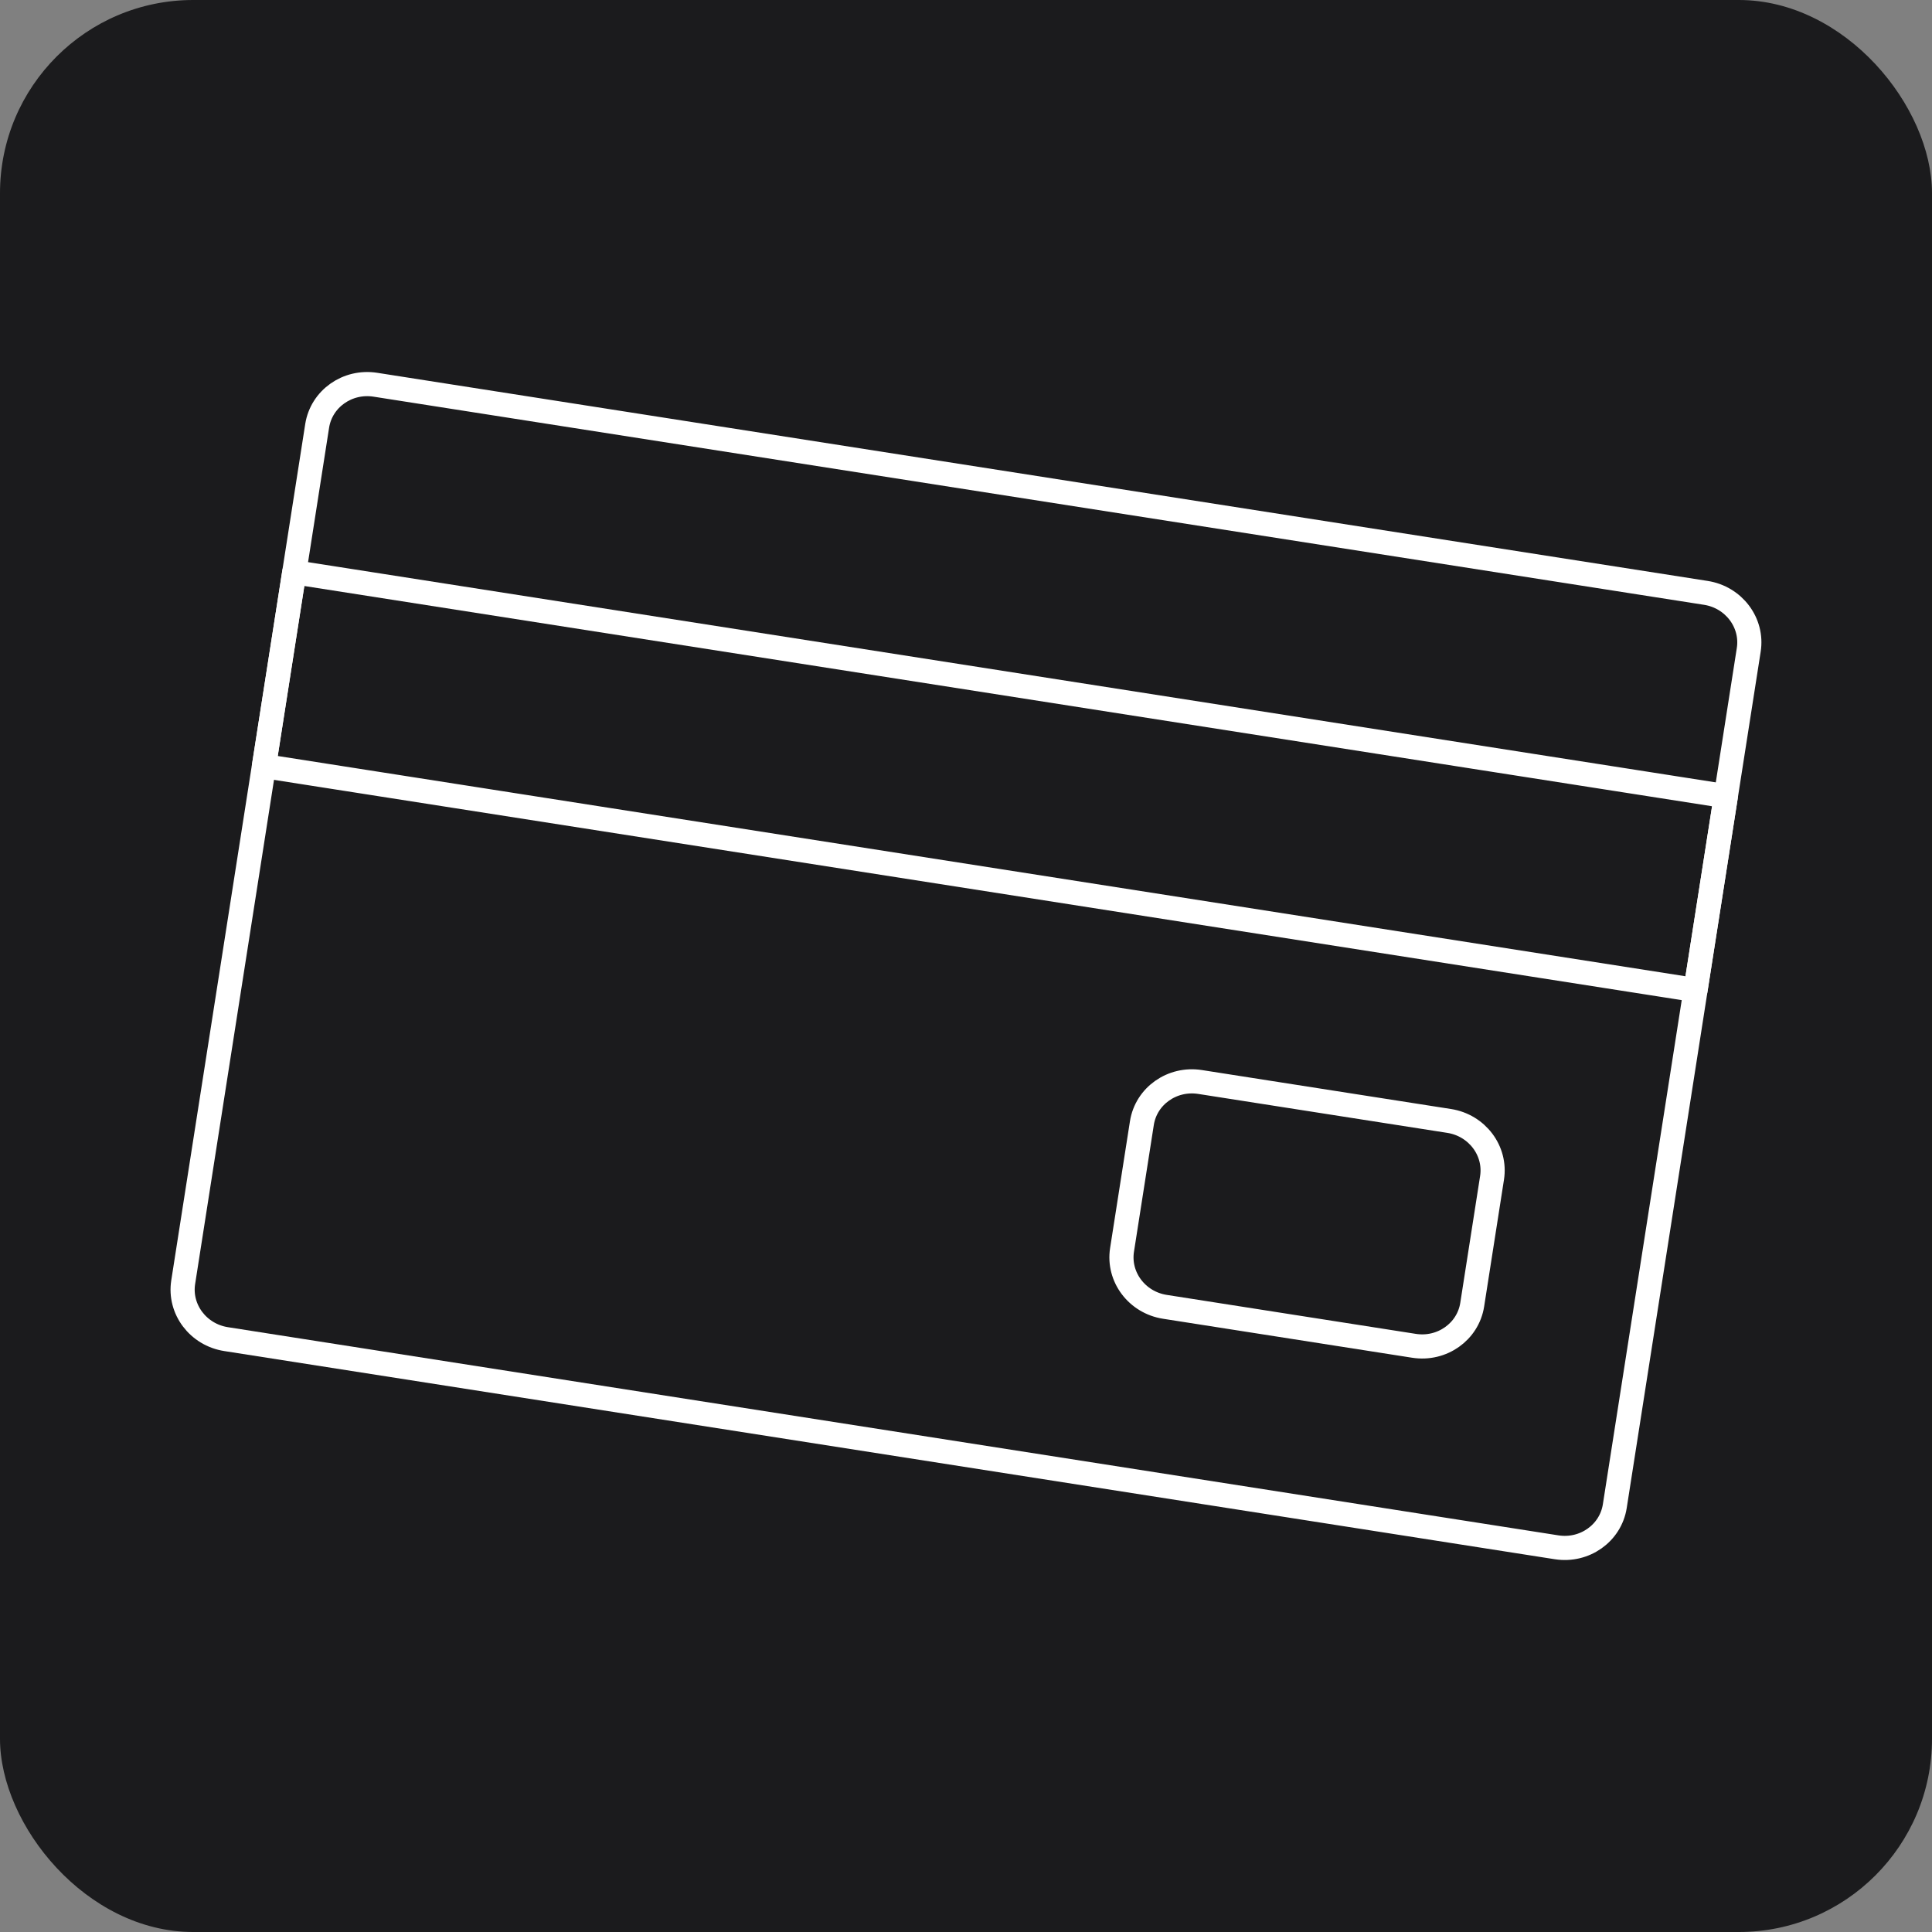
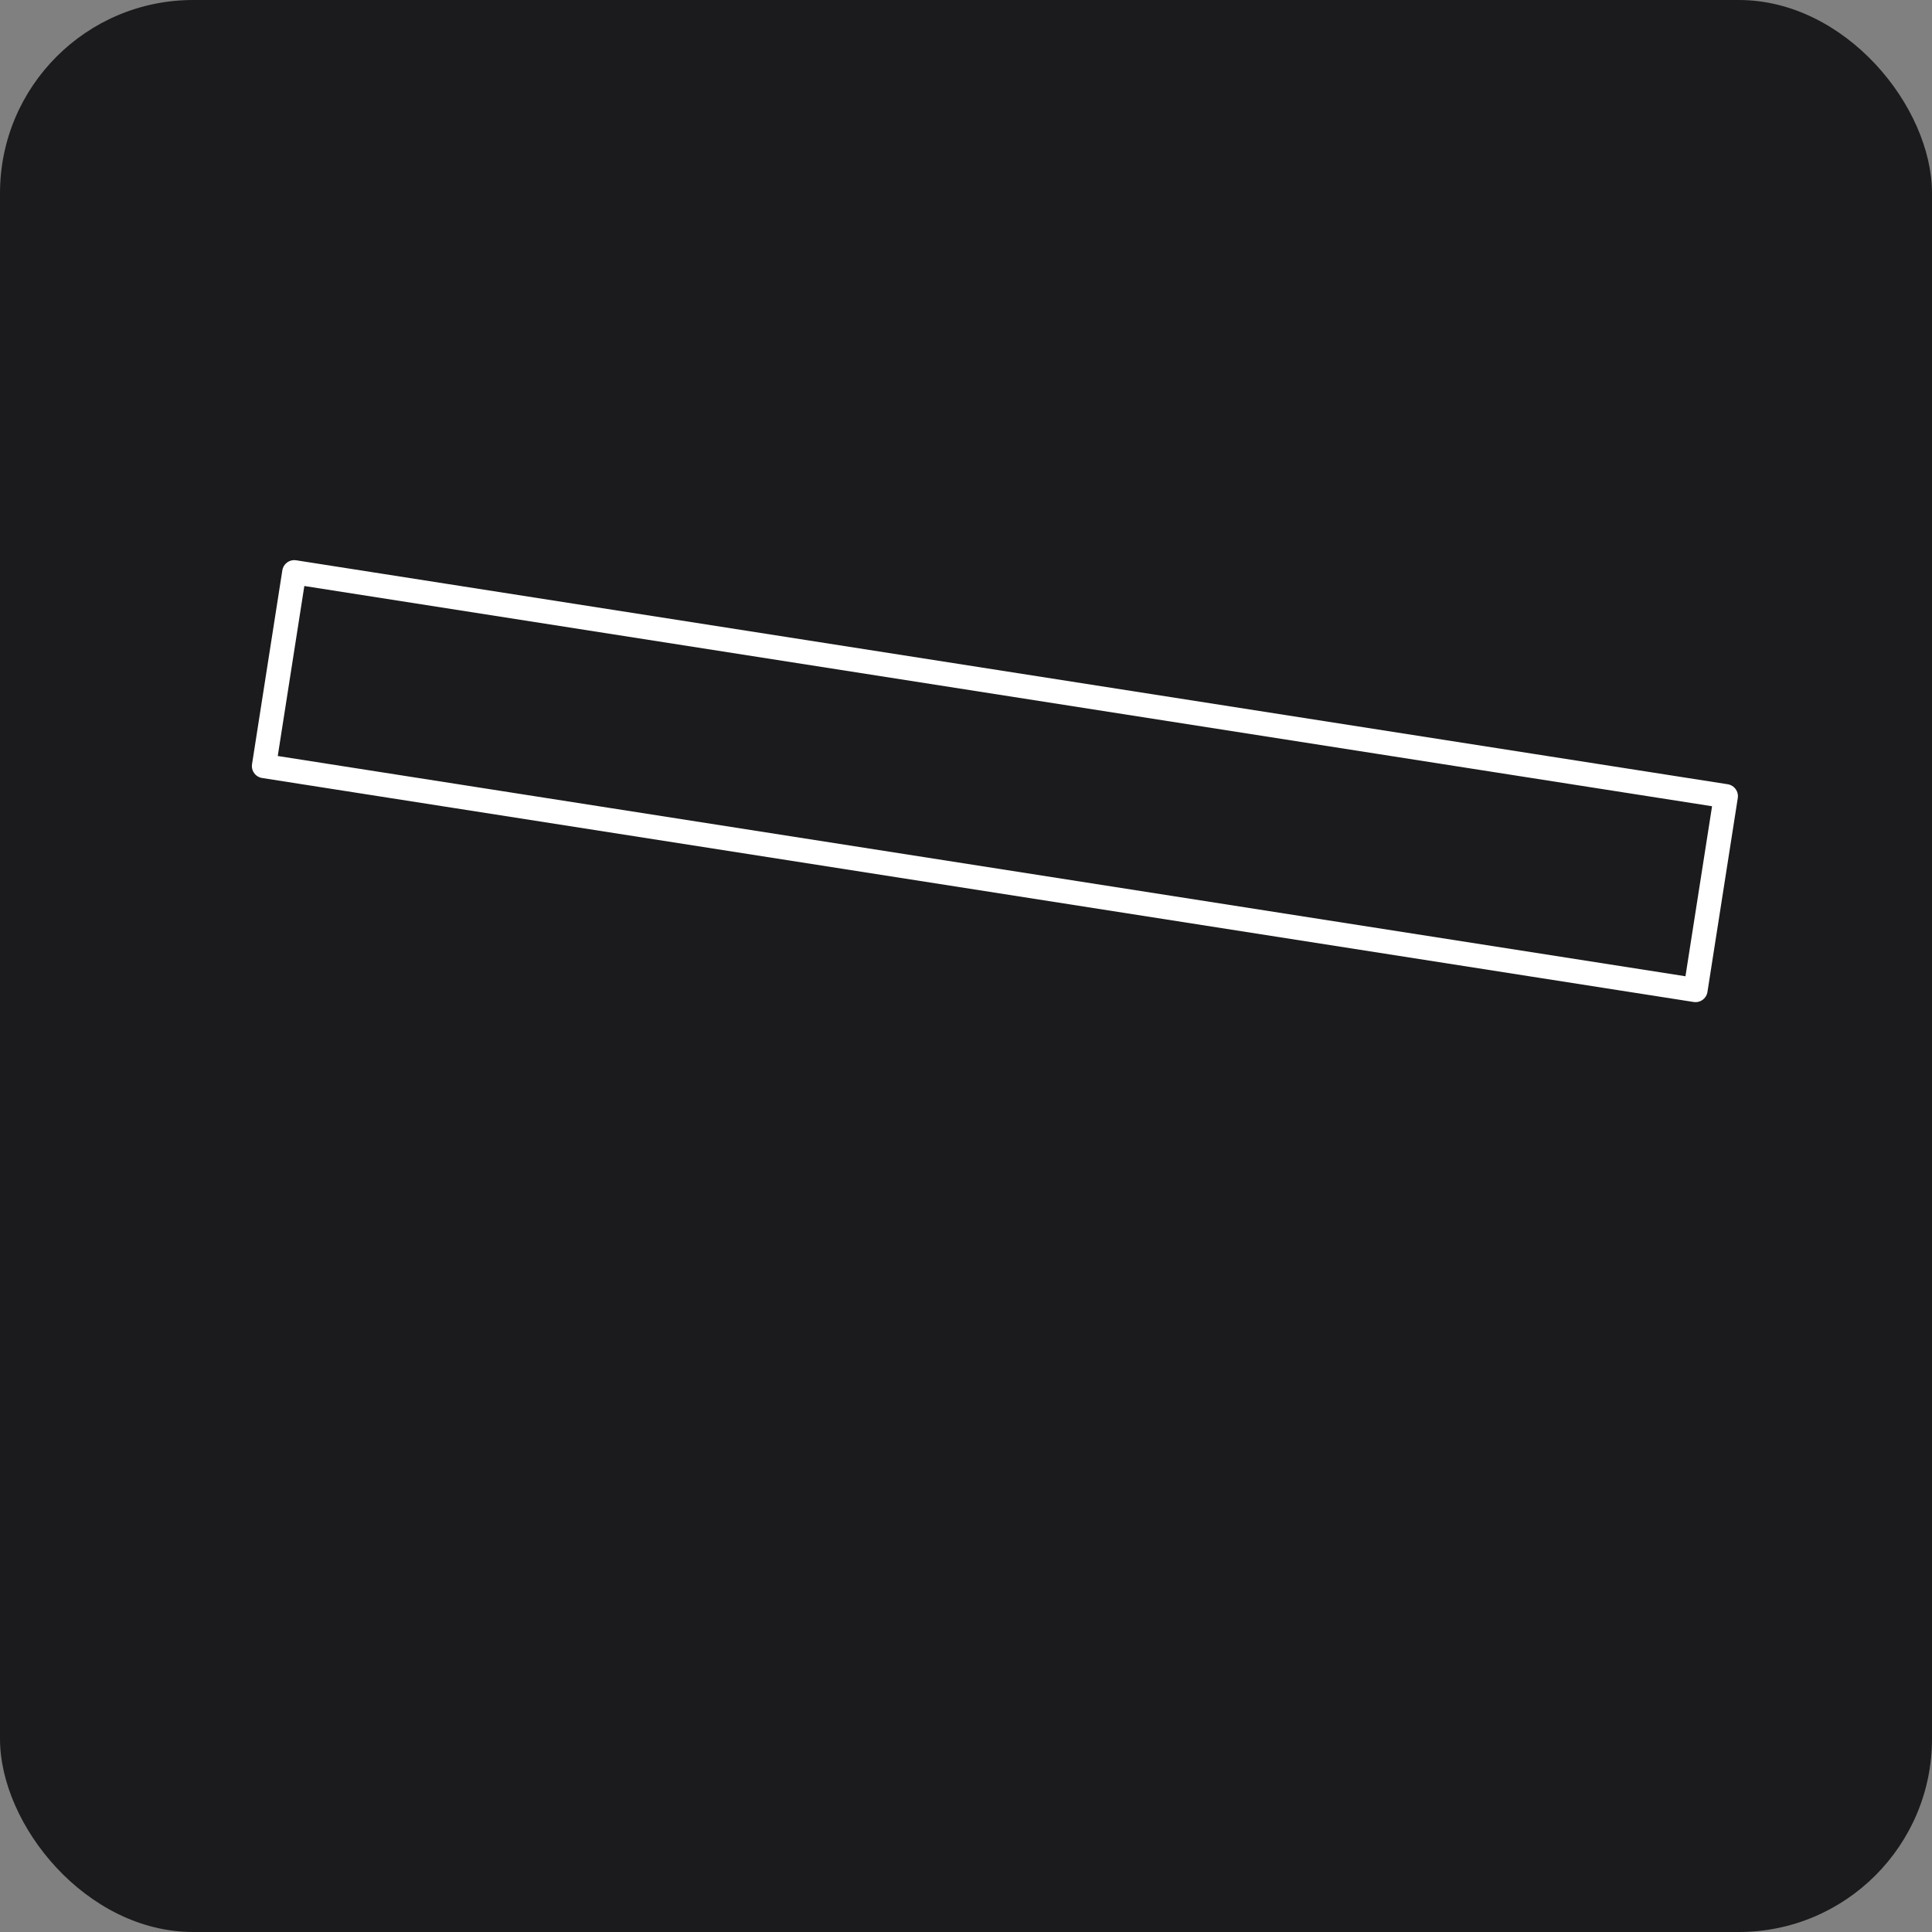
<svg xmlns="http://www.w3.org/2000/svg" width="80" height="80" viewBox="0 0 80 80" fill="none">
  <rect x="0" y="0" width="80" height="80" fill="#808080" stroke="none" />
  <rect width="80" height="80" rx="8" fill="#1B1B1D" />
-   <path d="M13.133 17.634C13.309 16.512 14.388 15.75 15.544 15.931L70.638 24.55C71.793 24.731 72.588 25.787 72.412 26.908L66.865 62.367C66.689 63.488 65.61 64.251 64.455 64.07L9.361 55.45C8.205 55.269 7.41 54.214 7.586 53.092L13.133 17.634Z" stroke="white" stroke-miterlimit="10" stroke-linecap="round" stroke-linejoin="round" />
-   <path d="M47.283 46.505C47.458 45.384 48.537 44.622 49.693 44.803L60.008 46.416C61.163 46.597 61.958 47.653 61.782 48.774L60.961 54.024C60.786 55.145 59.706 55.908 58.551 55.727L48.236 54.113C47.08 53.933 46.286 52.877 46.461 51.756L47.283 46.505Z" stroke="white" stroke-miterlimit="10" stroke-linecap="round" stroke-linejoin="round" />
  <path d="M12.185 23.694L71.464 32.968L70.208 40.996L10.93 31.721L12.185 23.694Z" stroke="white" stroke-miterlimit="10" stroke-linecap="round" stroke-linejoin="round" />
</svg>